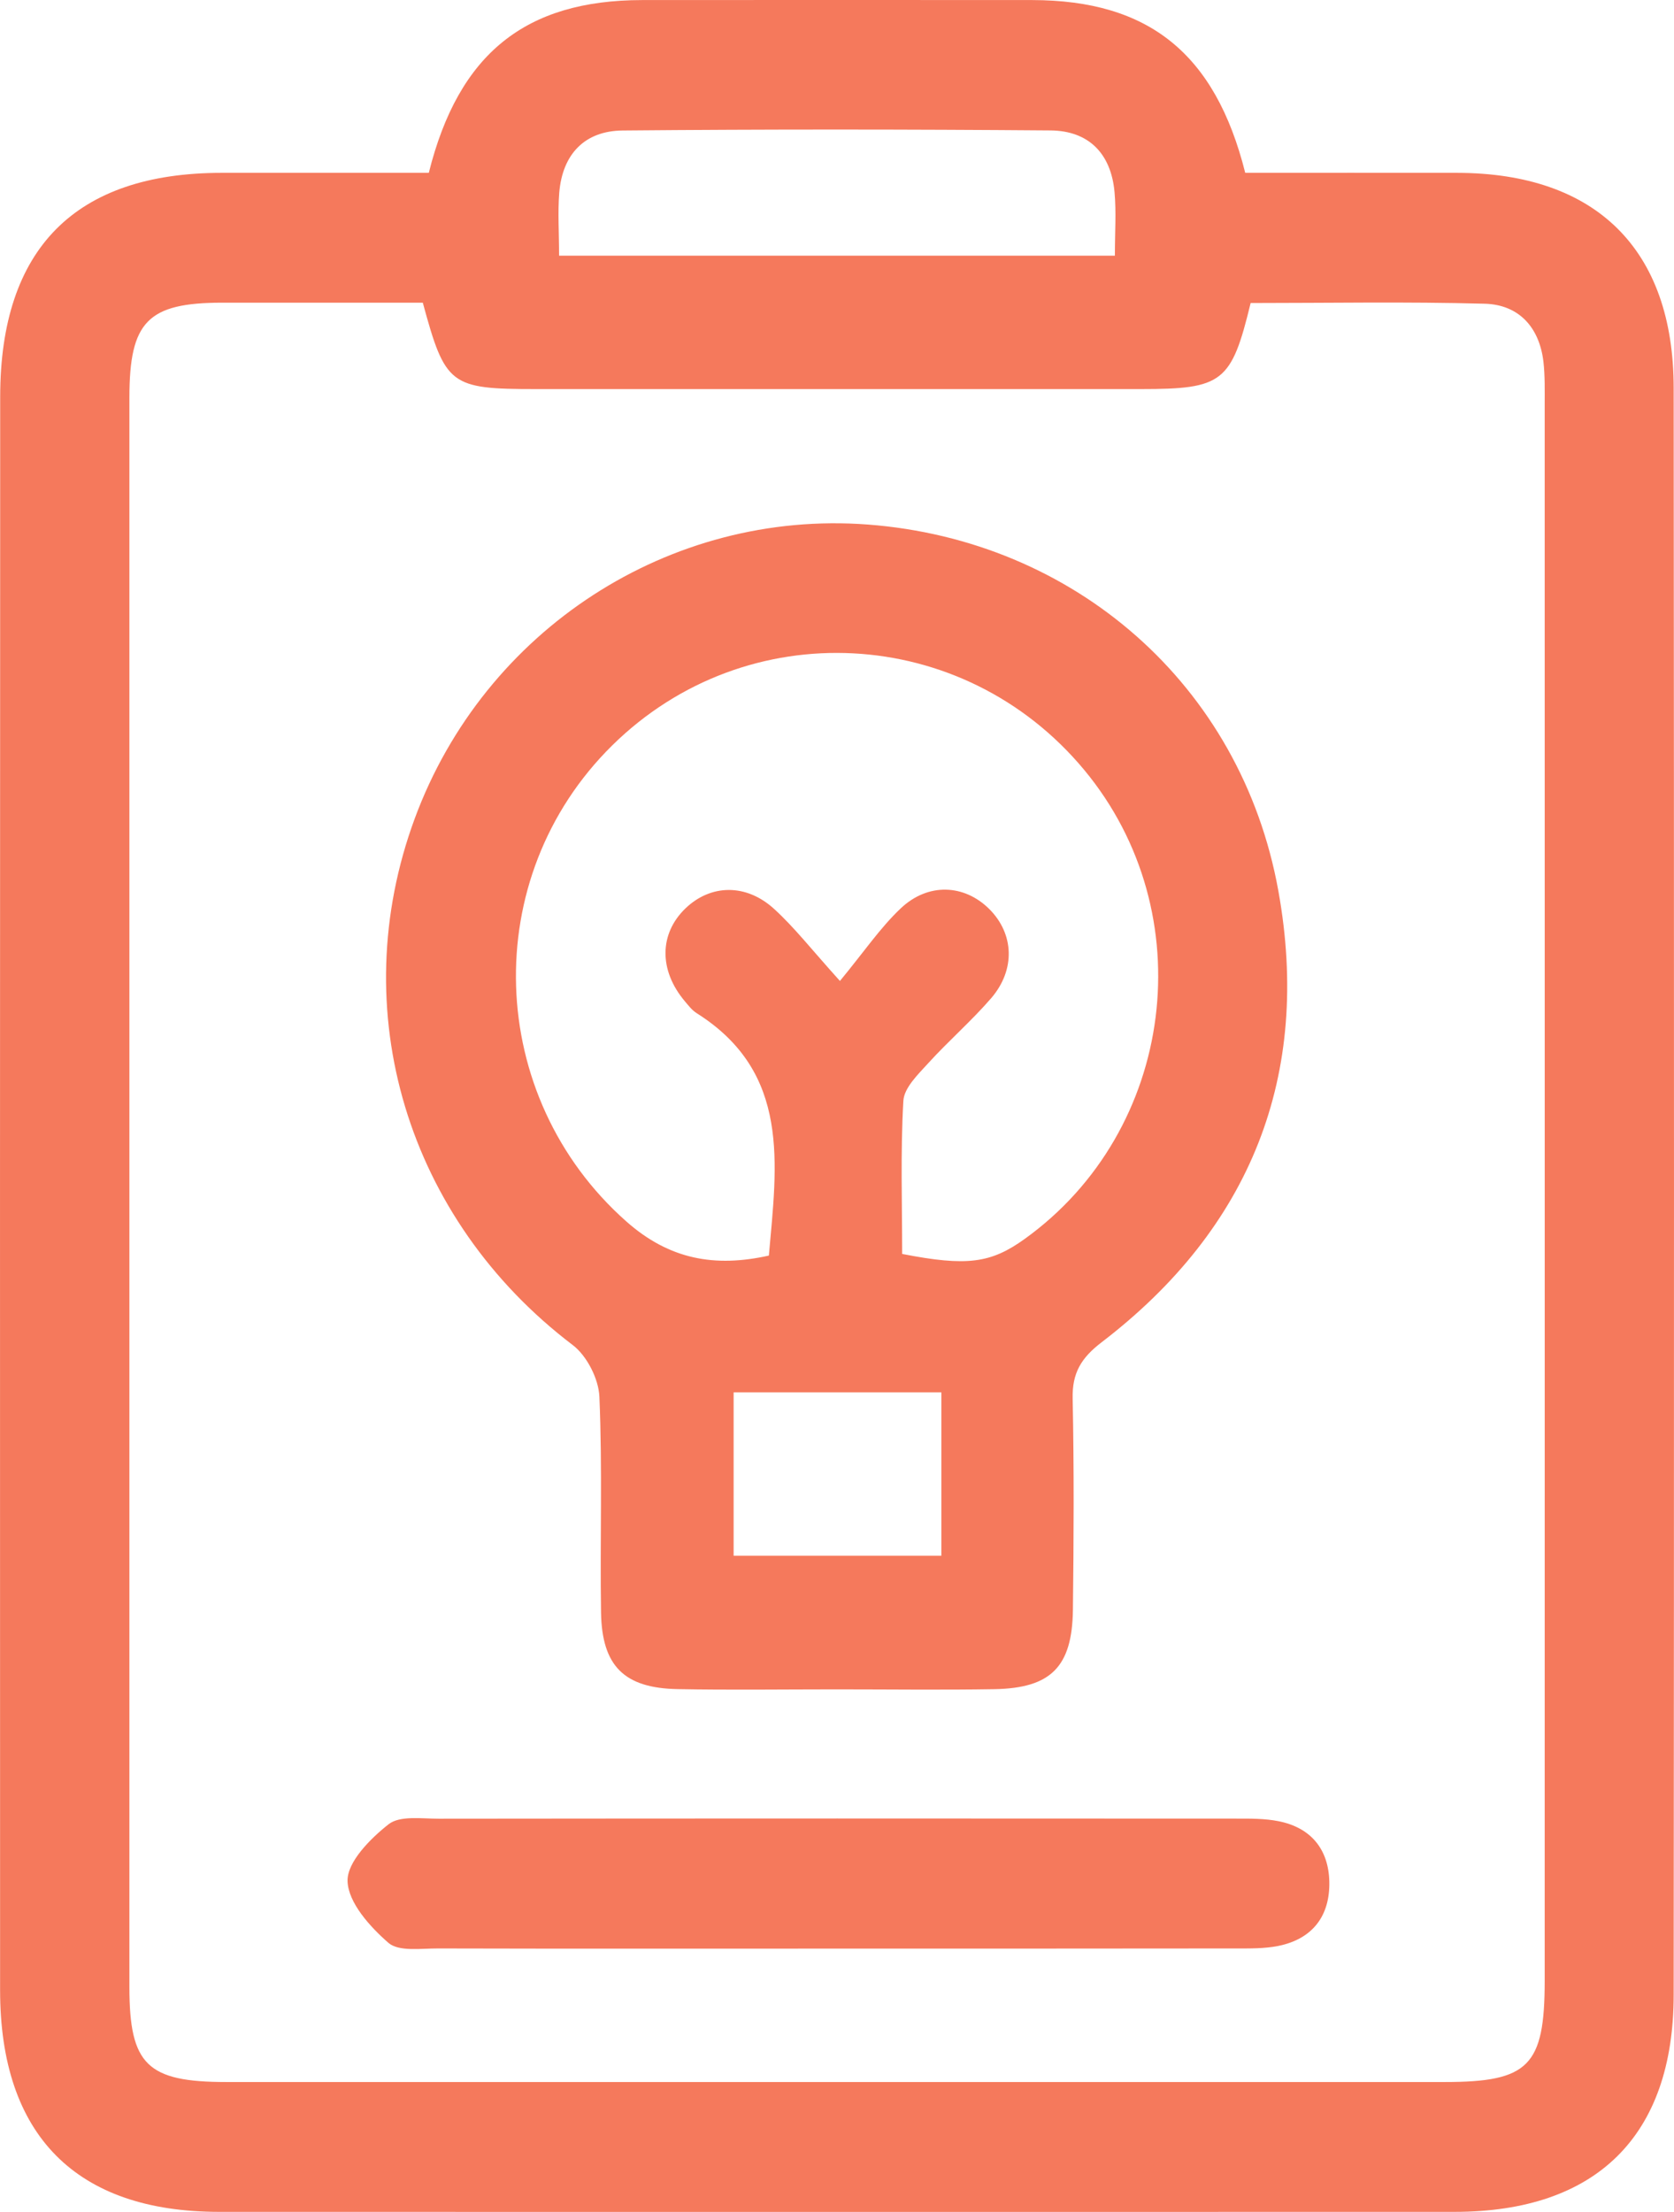
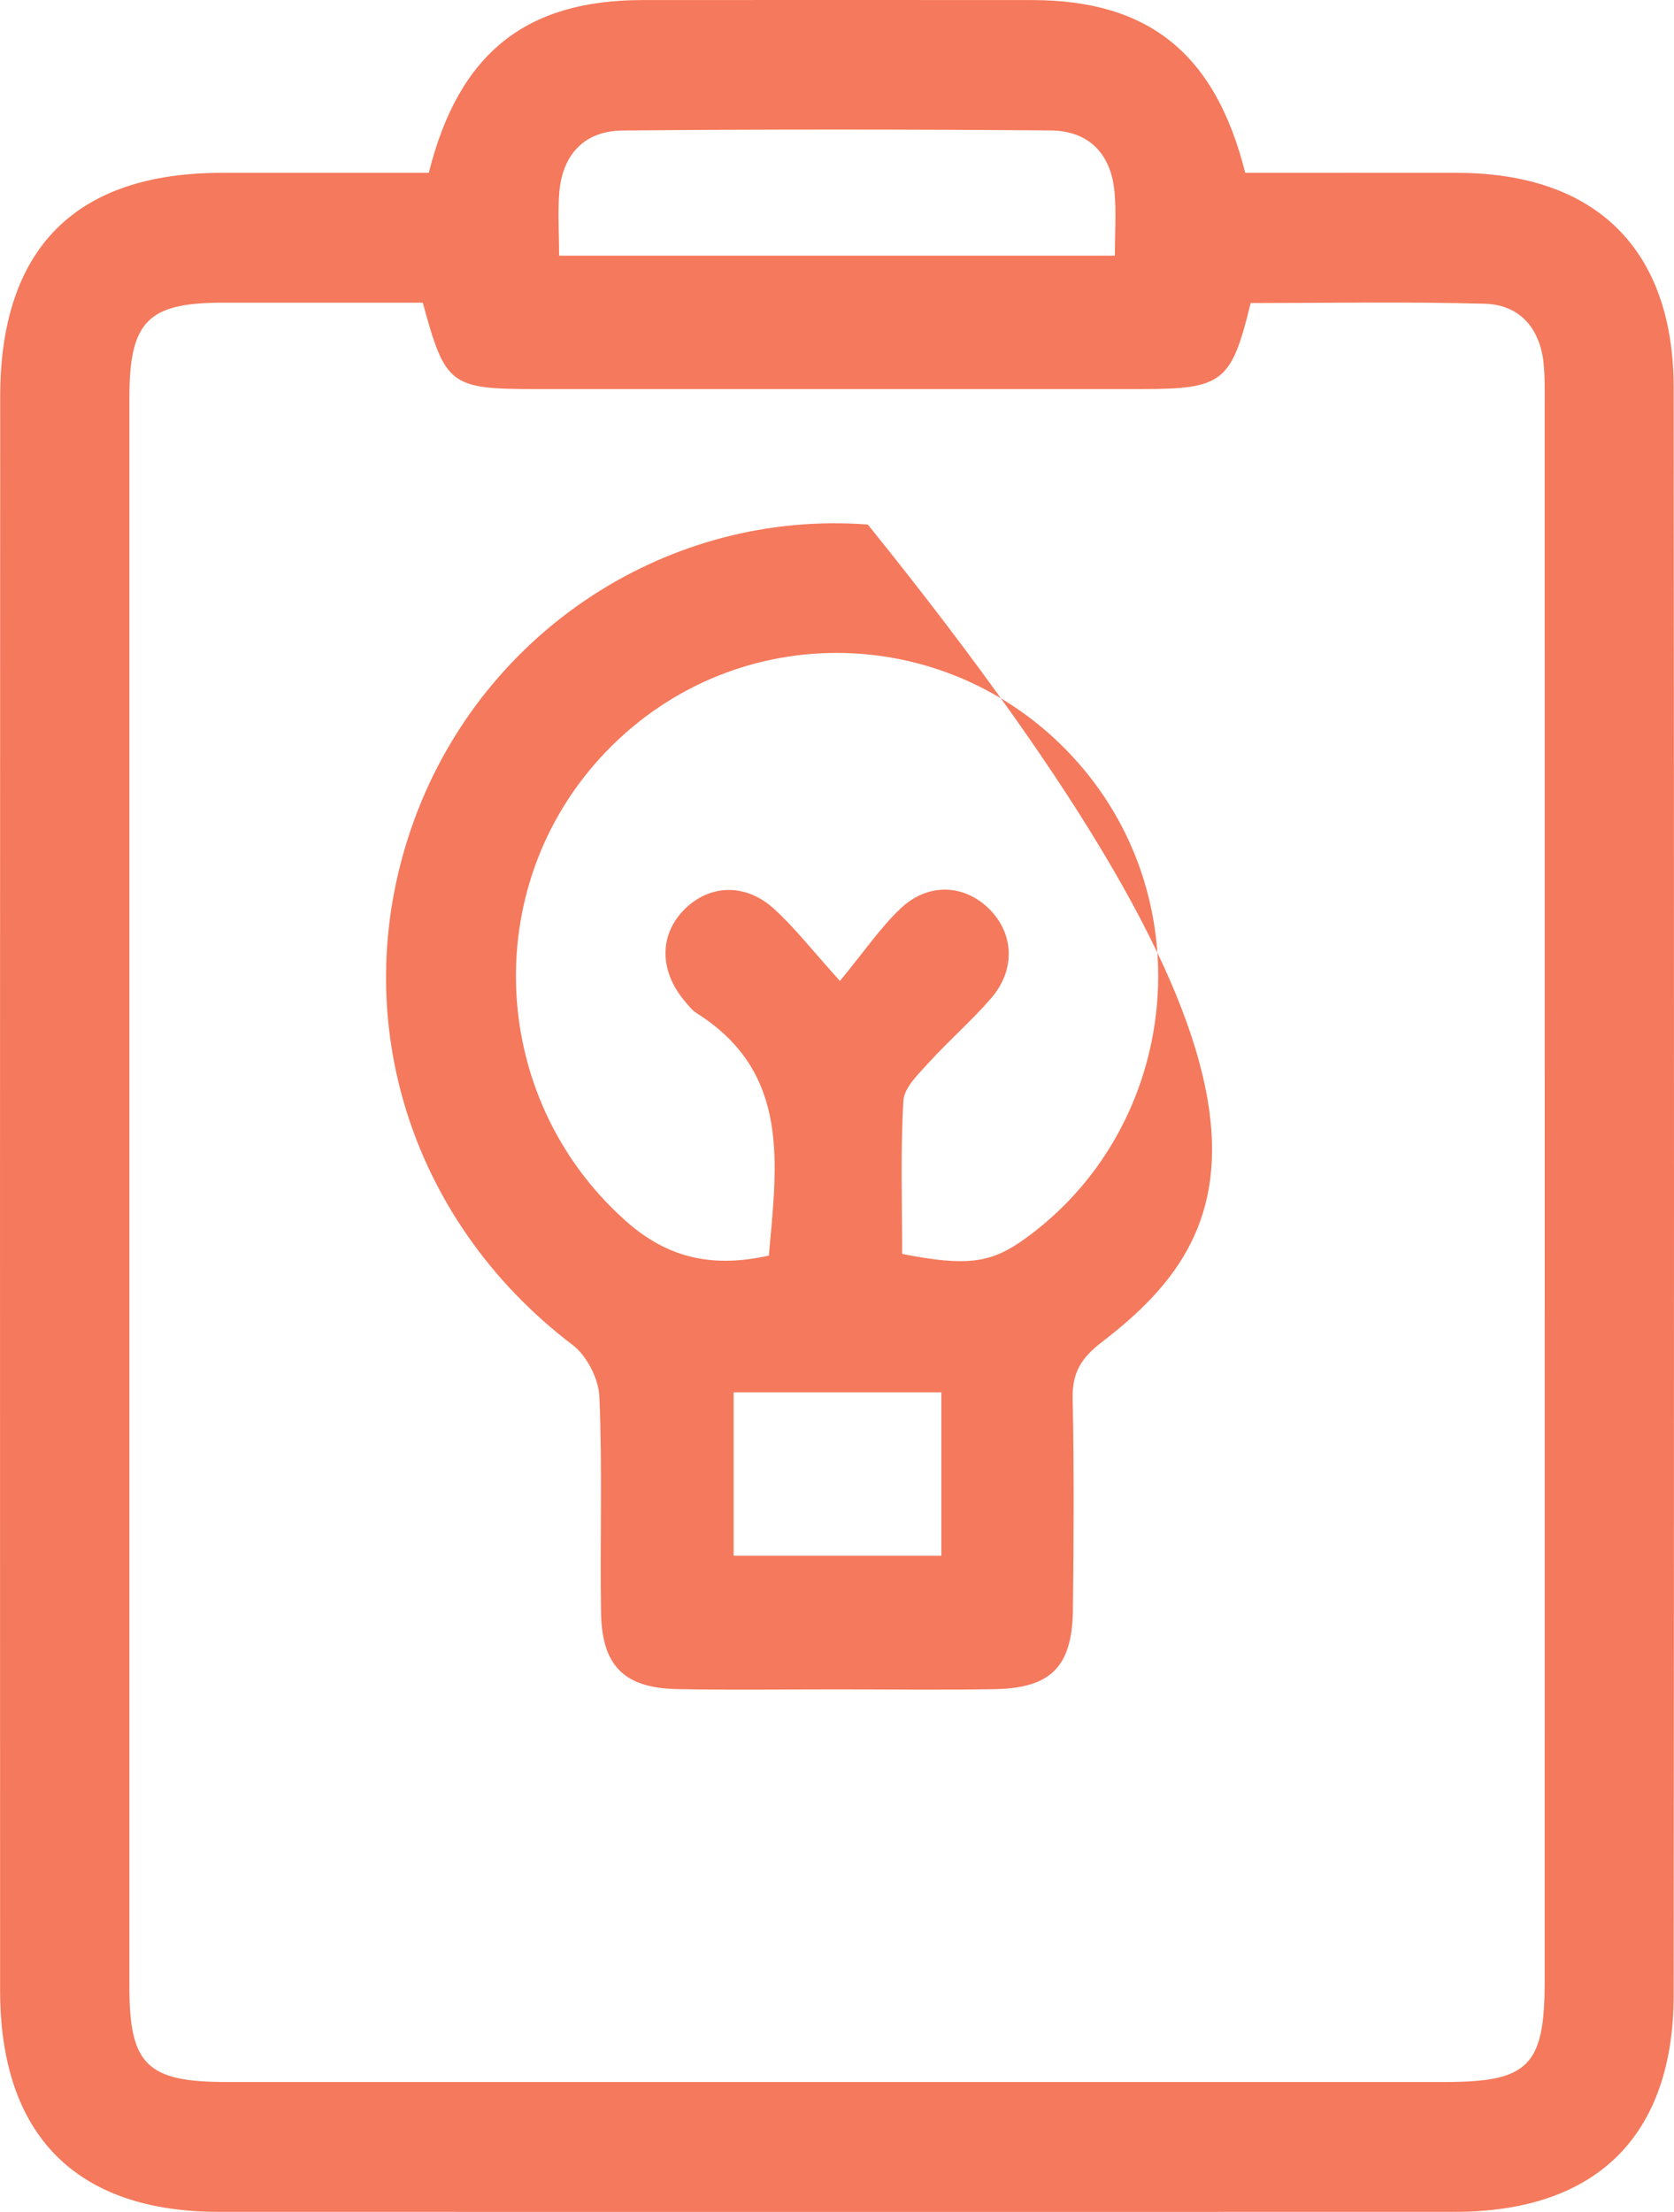
<svg xmlns="http://www.w3.org/2000/svg" width="53" height="70" viewBox="0 0 53 70" fill="none">
  <path d="M13.576 5.47C14.522 1.686 16.644 0.008 20.325 0.002C24.444 -0.001 28.565 -0.001 32.684 0.002C36.36 0.008 38.474 1.683 39.425 5.47C41.631 5.47 43.88 5.467 46.133 5.47C50.526 5.476 52.987 7.887 52.99 12.28C53.003 29.229 53.003 46.177 52.99 63.125C52.987 67.597 50.539 69.998 46.054 69.998C33.016 70.001 19.975 70.001 6.936 69.998C2.41 69.998 0.003 67.576 0.003 62.983C-0.002 46.174 0 29.363 0.006 12.551C0.008 7.865 2.386 5.473 7.012 5.47C9.178 5.47 11.346 5.47 13.576 5.47ZM13.386 9.579C11.283 9.579 9.156 9.577 7.031 9.579C4.681 9.582 4.097 10.172 4.097 12.584C4.095 29.352 4.095 46.116 4.097 62.884C4.097 65.345 4.662 65.889 7.17 65.889C20.029 65.889 32.888 65.889 45.744 65.889C48.398 65.889 48.904 65.38 48.906 62.698C48.909 46.067 48.906 29.439 48.906 12.808C48.906 12.354 48.917 11.895 48.866 11.444C48.735 10.348 48.081 9.642 47.01 9.612C44.532 9.544 42.049 9.59 39.596 9.59C38.987 12.103 38.713 12.313 36.124 12.313C29.739 12.313 23.357 12.313 16.972 12.313C14.25 12.313 14.098 12.198 13.386 9.579ZM17.701 8.092C23.656 8.092 29.448 8.092 35.298 8.092C35.298 7.348 35.344 6.711 35.287 6.082C35.178 4.863 34.472 4.139 33.263 4.128C28.747 4.092 24.232 4.089 19.714 4.13C18.508 4.141 17.806 4.882 17.706 6.102C17.657 6.73 17.701 7.367 17.701 8.092Z" fill="#F5795C" />
-   <path d="M26.468 53.463C24.794 53.463 23.121 53.487 21.447 53.455C19.76 53.422 19.056 52.722 19.029 51.027C18.994 48.752 19.075 46.472 18.977 44.2C18.953 43.637 18.581 42.907 18.135 42.568C12.894 38.59 10.884 31.982 13.133 25.898C15.342 19.925 21.203 16.125 27.476 16.6C34.004 17.095 39.294 21.661 40.473 28.19C41.527 34.021 39.604 38.863 34.882 42.475C34.233 42.972 33.942 43.445 33.961 44.263C34.007 46.491 33.996 48.725 33.969 50.953C33.945 52.752 33.271 53.424 31.486 53.457C29.815 53.485 28.141 53.463 26.468 53.463ZM26.593 31.044C27.351 30.128 27.864 29.365 28.514 28.75C29.386 27.924 30.53 27.985 31.317 28.764C32.103 29.543 32.162 30.683 31.38 31.591C30.758 32.31 30.032 32.939 29.391 33.644C29.068 33.999 28.622 34.426 28.601 34.841C28.508 36.463 28.563 38.092 28.563 39.683C30.614 40.083 31.369 39.979 32.44 39.21C37.216 35.779 38.091 28.898 34.328 24.367C30.497 19.755 23.64 19.397 19.385 23.588C15.13 27.779 15.372 34.708 19.828 38.653C21.194 39.864 22.637 40.115 24.343 39.735C24.596 36.843 25.041 33.947 22.061 32.066C21.912 31.974 21.795 31.82 21.678 31.681C20.858 30.705 20.868 29.548 21.705 28.745C22.501 27.982 23.623 27.952 24.514 28.769C25.148 29.346 25.683 30.035 26.593 31.044ZM29.804 44.063C27.574 44.063 25.425 44.063 23.227 44.063C23.227 45.835 23.227 47.527 23.227 49.233C25.482 49.233 27.625 49.233 29.804 49.233C29.804 47.456 29.804 45.797 29.804 44.063Z" fill="#F5795C" />
-   <path d="M26.359 61.667C22.197 61.667 18.035 61.673 13.875 61.662C13.337 61.659 12.628 61.771 12.297 61.484C11.713 60.976 11.023 60.21 11.004 59.532C10.985 58.931 11.723 58.187 12.305 57.73C12.661 57.452 13.348 57.556 13.886 57.556C22.3 57.547 30.714 57.547 39.128 57.553C39.579 57.553 40.039 57.547 40.479 57.635C41.5 57.837 42.063 58.518 42.087 59.546C42.111 60.634 41.555 61.364 40.468 61.583C40.03 61.67 39.569 61.662 39.117 61.662C34.863 61.667 30.611 61.667 26.359 61.667Z" fill="#F5795C" />
+   <path d="M26.468 53.463C24.794 53.463 23.121 53.487 21.447 53.455C19.76 53.422 19.056 52.722 19.029 51.027C18.994 48.752 19.075 46.472 18.977 44.2C18.953 43.637 18.581 42.907 18.135 42.568C12.894 38.59 10.884 31.982 13.133 25.898C15.342 19.925 21.203 16.125 27.476 16.6C41.527 34.021 39.604 38.863 34.882 42.475C34.233 42.972 33.942 43.445 33.961 44.263C34.007 46.491 33.996 48.725 33.969 50.953C33.945 52.752 33.271 53.424 31.486 53.457C29.815 53.485 28.141 53.463 26.468 53.463ZM26.593 31.044C27.351 30.128 27.864 29.365 28.514 28.75C29.386 27.924 30.53 27.985 31.317 28.764C32.103 29.543 32.162 30.683 31.38 31.591C30.758 32.31 30.032 32.939 29.391 33.644C29.068 33.999 28.622 34.426 28.601 34.841C28.508 36.463 28.563 38.092 28.563 39.683C30.614 40.083 31.369 39.979 32.44 39.21C37.216 35.779 38.091 28.898 34.328 24.367C30.497 19.755 23.64 19.397 19.385 23.588C15.13 27.779 15.372 34.708 19.828 38.653C21.194 39.864 22.637 40.115 24.343 39.735C24.596 36.843 25.041 33.947 22.061 32.066C21.912 31.974 21.795 31.82 21.678 31.681C20.858 30.705 20.868 29.548 21.705 28.745C22.501 27.982 23.623 27.952 24.514 28.769C25.148 29.346 25.683 30.035 26.593 31.044ZM29.804 44.063C27.574 44.063 25.425 44.063 23.227 44.063C23.227 45.835 23.227 47.527 23.227 49.233C25.482 49.233 27.625 49.233 29.804 49.233C29.804 47.456 29.804 45.797 29.804 44.063Z" fill="#F5795C" />
</svg>